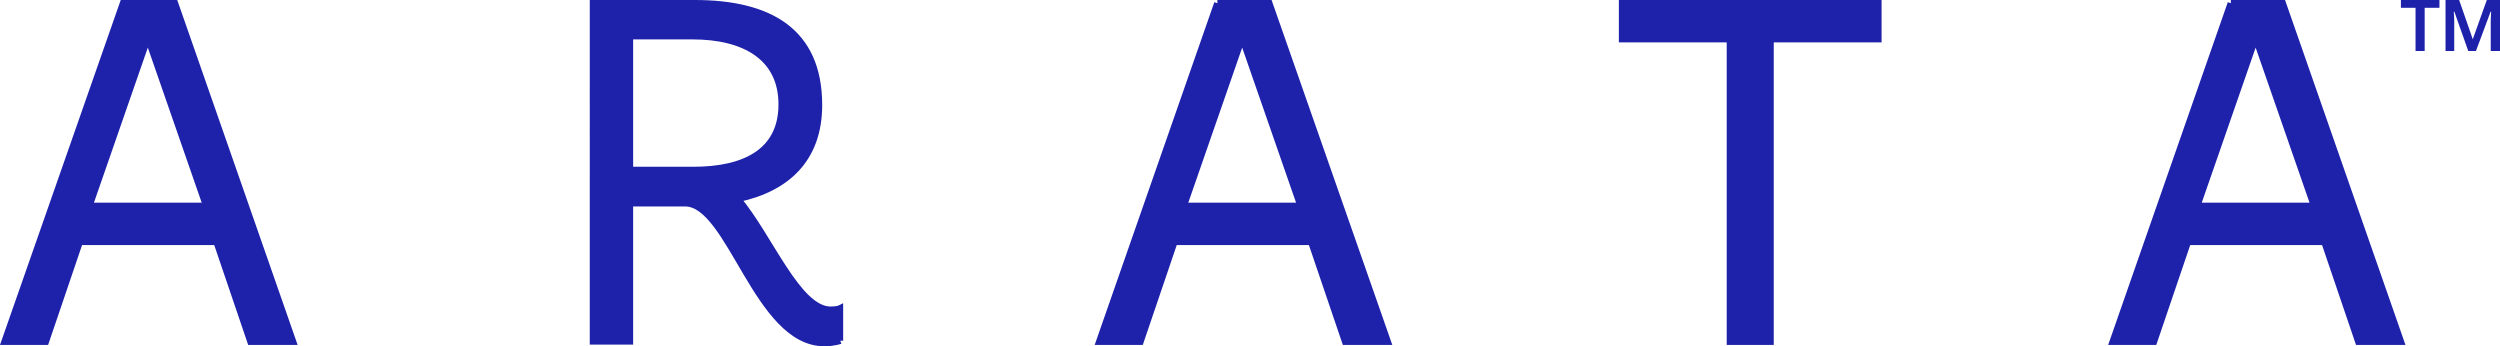
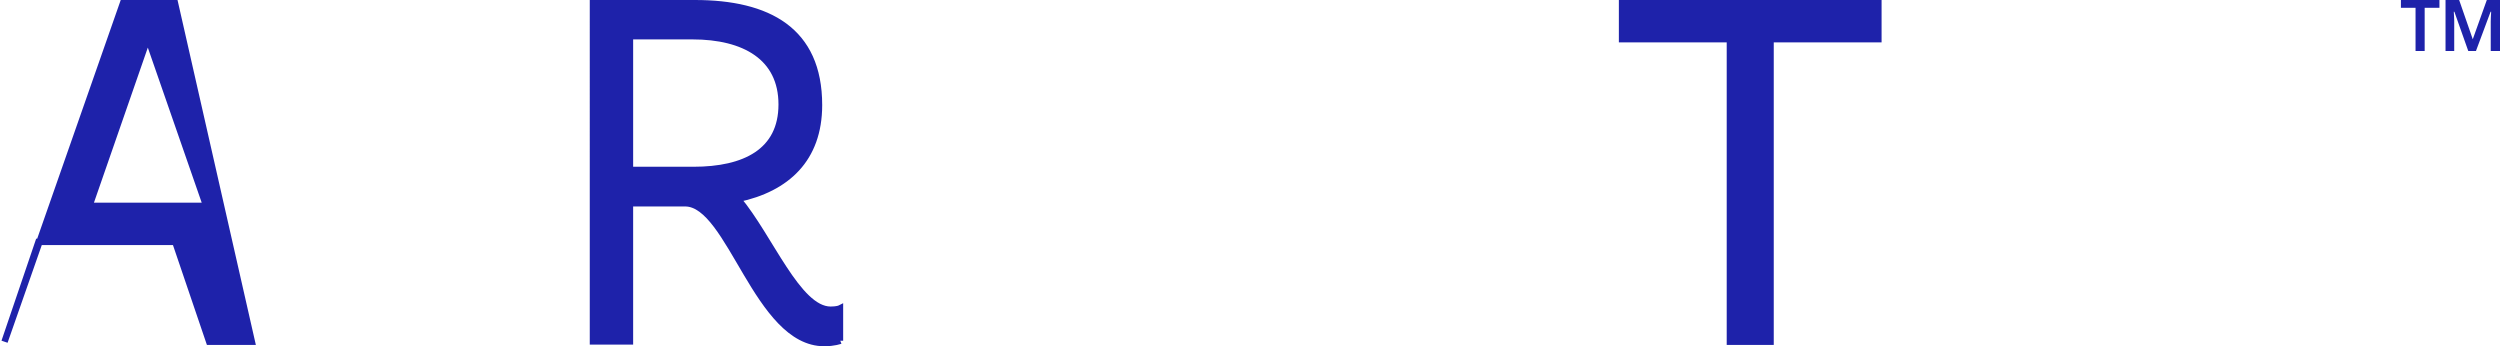
<svg xmlns="http://www.w3.org/2000/svg" id="Layer_2" data-name="Layer 2" viewBox="0 0 1553.16 215.12">
  <defs>
    <style>
      .cls-1 {
        stroke: #1e22aa;
        stroke-miterlimit: 10;
        stroke-width: 4px;
      }

      .cls-1, .cls-2 {
        fill: #1e22aa;
      }
    </style>
  </defs>
  <g id="Layer_1-2" data-name="Layer 1">
    <g>
-       <path class="cls-1" d="M91.11,25.57h1.45l35.57,102.35H55.55L91.11,25.57ZM76.43,2L2.82,212.29h25.64l21.09-62.03h84.98l21.09,62.03h26.47L108.69,2h-32.26Z" />
+       <path class="cls-1" d="M91.11,25.57h1.45l35.57,102.35H55.55L91.11,25.57ZM76.43,2L2.82,212.29l21.09-62.03h84.98l21.09,62.03h26.47L108.69,2h-32.26Z" />
      <path class="cls-1" d="M391.35,22.68v82.92h39.49c31.84,0,54.8-11.37,54.8-40.73s-23.16-42.39-55.42-42.39h-38.87v.21ZM522.03,211.67s-3.72,1.45-9.93,1.45c-41.77,0-58.31-86.85-86.43-86.85h-34.32v85.81h-22.95V2h63.27c45.49,0,77.13,16.75,77.13,63.27,0,33.5-20.06,51.9-50.45,58.31,19.85,23.57,37.22,68.86,57.69,68.86,4.14,0,5.79-.83,5.79-.83v20.06h.21Z" />
-       <path class="cls-1" d="M770.99,25.57h1.45l35.57,102.35h-72.58l35.57-102.35ZM756.31,2l-73.41,210.29h25.64l21.09-62.03h84.98l21.09,62.03h26.47L788.56,2h-32.26Z" />
      <polygon class="cls-1" points="1007.74 2 1007.74 24.33 1074.74 24.33 1074.74 212.29 1099.97 212.29 1099.97 24.33 1166.96 24.33 1166.96 2 1007.74 2" />
-       <path class="cls-1" d="M1400.62,25.57h1.45l35.57,102.35h-72.58l35.57-102.35ZM1385.94,2l-73.4,210.29h25.64l21.09-62.03h84.78l21.09,62.03h26.47L1418.19,2h-32.26Z" />
    </g>
    <path class="cls-2" d="M1500.69,31.68V4.86h-9.09V0h23.94v4.86h-9.18v26.82h-5.67ZM1519.32,31.68V0h8.46l8.46,24.39,8.73-24.39h8.19v31.68h-5.76V13.32c0-.48.03-1.42.09-2.84.06-1.41.12-2.47.18-3.19h-.36l-9.09,24.39h-4.77l-8.64-24.39h-.36c.06.96.12,2.04.18,3.24.06,1.2.09,1.98.09,2.34v18.81h-5.4Z" />
  </g>
</svg>